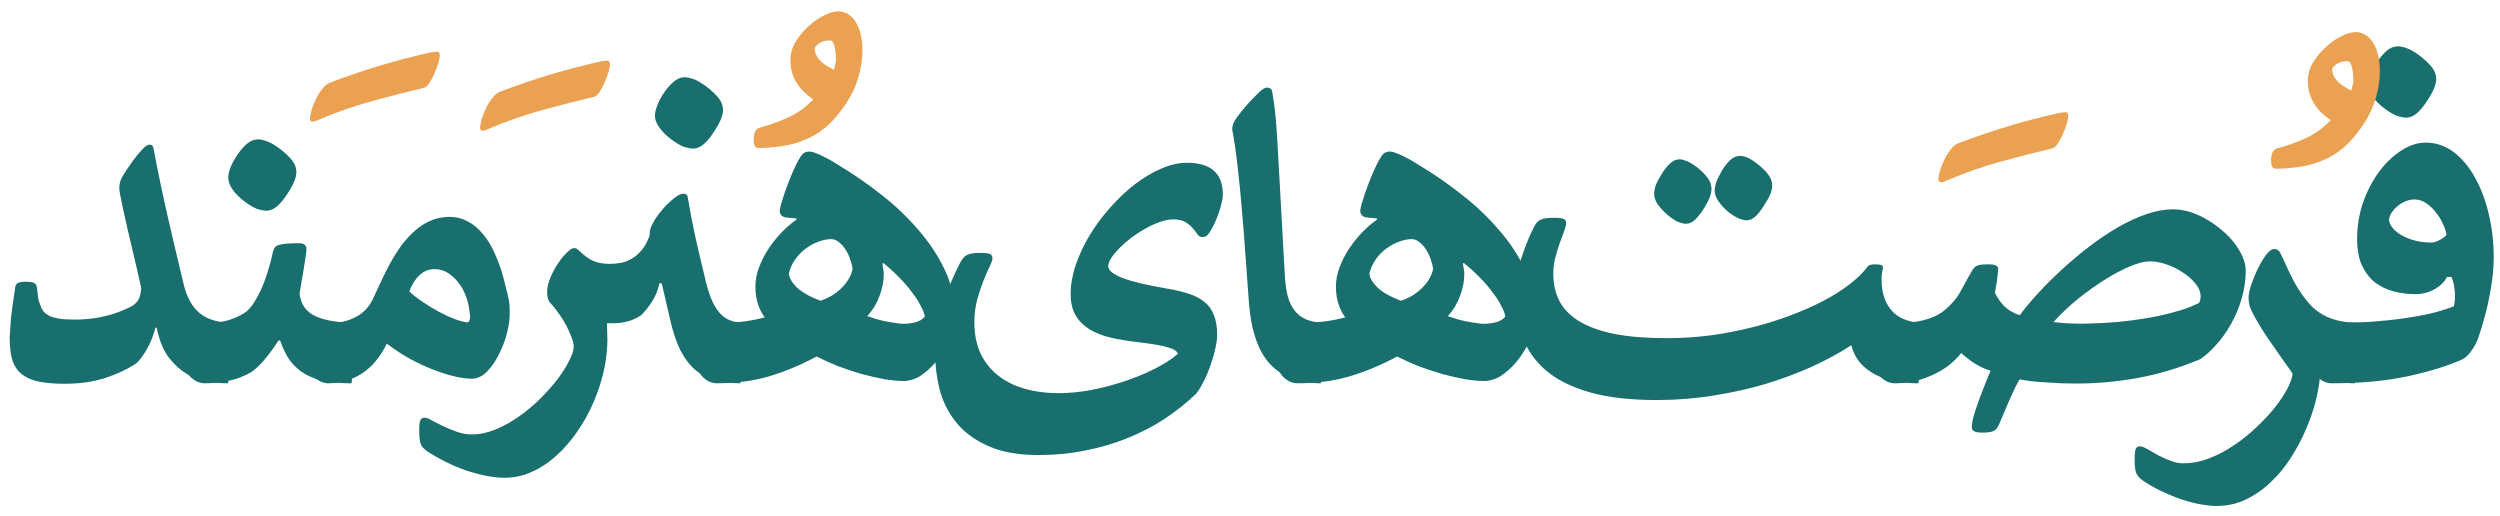
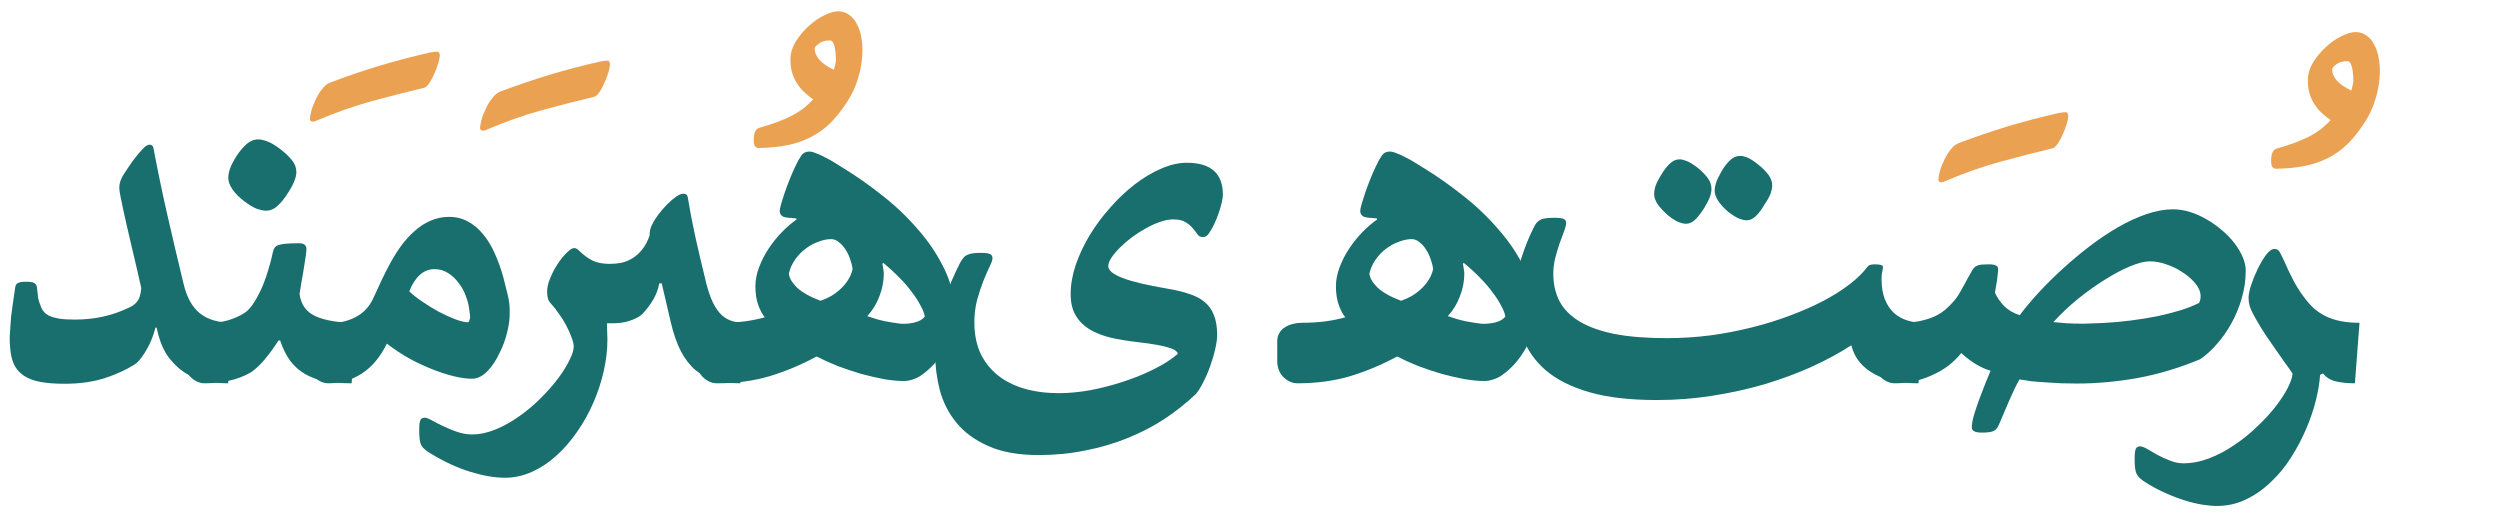
<svg xmlns="http://www.w3.org/2000/svg" width="213" height="44" viewBox="0 0 213 44" fill="none">
  <path d="M19.438 32.657C18.97 32.657 18.429 32.618 17.817 32.54C17.218 32.449 16.619 32.241 16.02 31.915C15.434 31.59 14.894 31.114 14.399 30.489C13.918 29.852 13.566 28.992 13.345 27.911H13.247C13.169 28.211 13.071 28.517 12.954 28.829C12.837 29.129 12.7 29.415 12.544 29.689C12.401 29.962 12.244 30.21 12.075 30.431C11.919 30.652 11.763 30.828 11.606 30.958C10.864 31.453 9.979 31.87 8.95 32.208C7.934 32.534 6.789 32.697 5.513 32.697C4.705 32.697 4.015 32.644 3.442 32.54C2.882 32.436 2.414 32.26 2.036 32.013C1.671 31.765 1.391 31.447 1.196 31.056C1.014 30.665 0.903 30.183 0.864 29.611C0.838 29.35 0.825 29.07 0.825 28.771C0.838 28.458 0.858 28.139 0.884 27.814C0.91 27.254 0.968 26.687 1.059 26.114C1.151 25.529 1.229 24.988 1.294 24.493C1.32 24.311 1.391 24.187 1.509 24.122C1.639 24.044 1.873 24.005 2.212 24.005C2.576 24.005 2.817 24.044 2.934 24.122C3.052 24.2 3.123 24.324 3.149 24.493C3.175 24.793 3.208 25.079 3.247 25.353C3.299 25.626 3.39 25.913 3.52 26.212C3.572 26.342 3.651 26.466 3.755 26.583C3.859 26.7 4.009 26.811 4.204 26.915C4.412 27.006 4.692 27.085 5.044 27.15C5.395 27.202 5.845 27.228 6.391 27.228C7.98 27.228 9.438 26.922 10.767 26.31C10.949 26.232 11.111 26.154 11.255 26.075C11.398 25.984 11.522 25.88 11.626 25.763C11.743 25.633 11.834 25.477 11.899 25.294C11.964 25.099 12.01 24.852 12.036 24.552C11.932 24.083 11.815 23.562 11.684 22.989C11.554 22.417 11.418 21.837 11.274 21.251C11.131 20.652 10.994 20.066 10.864 19.493C10.734 18.921 10.617 18.4 10.513 17.931C10.408 17.449 10.324 17.039 10.259 16.7C10.194 16.362 10.161 16.128 10.161 15.997C10.161 15.633 10.285 15.255 10.532 14.864C10.793 14.461 11.066 14.057 11.352 13.654C11.678 13.224 11.951 12.898 12.173 12.677C12.394 12.443 12.583 12.325 12.739 12.325C12.921 12.325 13.032 12.417 13.071 12.599C13.449 14.604 13.852 16.544 14.282 18.419C14.712 20.294 15.161 22.202 15.63 24.142C15.903 25.314 16.372 26.167 17.036 26.7C17.7 27.234 18.631 27.501 19.829 27.501L19.438 32.657Z" fill="#196E6E" />
  <path d="M29.958 32.657C29.111 32.657 28.356 32.599 27.692 32.482C27.041 32.352 26.468 32.143 25.974 31.857C25.492 31.57 25.075 31.199 24.724 30.743C24.385 30.275 24.099 29.695 23.864 29.005H23.727C23.402 29.526 23.031 30.04 22.614 30.548C22.21 31.043 21.8 31.433 21.384 31.72C20.798 32.059 20.166 32.299 19.489 32.443C18.825 32.586 18.142 32.657 17.438 32.657C17.243 32.657 17.048 32.618 16.852 32.54C16.644 32.449 16.455 32.325 16.286 32.169C16.117 32.013 15.98 31.818 15.876 31.583C15.772 31.336 15.72 31.056 15.72 30.743V29.083C15.72 28.81 15.778 28.575 15.895 28.38C16.013 28.172 16.169 28.009 16.364 27.892C16.559 27.762 16.787 27.664 17.048 27.599C17.295 27.534 17.555 27.501 17.829 27.501C18.415 27.501 18.955 27.43 19.45 27.286C19.945 27.13 20.375 26.941 20.739 26.72C21.013 26.564 21.273 26.31 21.52 25.958C21.768 25.594 22.002 25.177 22.224 24.708C22.445 24.227 22.64 23.706 22.809 23.146C22.992 22.586 23.142 22.019 23.259 21.447C23.285 21.316 23.33 21.206 23.395 21.114C23.46 21.01 23.571 20.932 23.727 20.88C23.884 20.828 24.099 20.789 24.372 20.763C24.658 20.737 25.029 20.724 25.485 20.724C25.902 20.724 26.11 20.893 26.11 21.232C26.11 21.323 26.091 21.512 26.052 21.798C26.013 22.085 25.96 22.417 25.895 22.794C25.843 23.159 25.778 23.543 25.7 23.947C25.635 24.337 25.576 24.695 25.524 25.021C25.628 25.945 26.091 26.59 26.911 26.954C27.731 27.319 28.877 27.501 30.349 27.501L29.958 32.657ZM20.134 13.322C20.407 12.905 20.694 12.56 20.993 12.286C21.305 12.013 21.644 11.876 22.009 11.876C22.204 11.876 22.445 11.928 22.731 12.033C23.018 12.124 23.389 12.338 23.845 12.677C24.287 13.015 24.632 13.341 24.88 13.654C25.127 13.966 25.251 14.305 25.251 14.669C25.251 14.89 25.192 15.144 25.075 15.431C24.971 15.704 24.789 16.043 24.528 16.447C24.242 16.902 23.949 17.267 23.649 17.54C23.35 17.814 23.024 17.95 22.673 17.95C22.49 17.95 22.25 17.905 21.95 17.814C21.651 17.71 21.279 17.495 20.837 17.169C20.407 16.844 20.069 16.505 19.821 16.154C19.574 15.802 19.45 15.47 19.45 15.158C19.45 14.936 19.496 14.682 19.587 14.396C19.691 14.096 19.873 13.738 20.134 13.322Z" fill="#196E6E" />
  <path d="M34.872 24.825C35.171 25.112 35.542 25.405 35.985 25.704C36.428 26.004 36.884 26.284 37.352 26.544C37.821 26.792 38.27 27 38.7 27.169C39.143 27.338 39.514 27.436 39.813 27.462C39.904 27.449 39.957 27.417 39.97 27.364C39.996 27.299 40.022 27.215 40.048 27.111C40.061 26.993 40.054 26.87 40.028 26.739C40.015 26.596 39.996 26.453 39.97 26.31C39.931 25.958 39.833 25.587 39.677 25.197C39.533 24.793 39.332 24.428 39.071 24.103C38.824 23.764 38.524 23.484 38.173 23.263C37.834 23.042 37.45 22.931 37.02 22.931C36.539 22.931 36.115 23.1 35.751 23.439C35.386 23.777 35.093 24.239 34.872 24.825ZM28.368 27.501C29.032 27.501 29.677 27.338 30.302 27.013C30.94 26.687 31.428 26.18 31.767 25.489C31.988 25.008 32.222 24.5 32.47 23.966C32.717 23.432 32.984 22.905 33.27 22.384C33.557 21.863 33.869 21.368 34.208 20.9C34.559 20.431 34.937 20.021 35.341 19.669C35.744 19.305 36.187 19.018 36.669 18.81C37.164 18.588 37.697 18.478 38.27 18.478C38.869 18.478 39.41 18.614 39.892 18.888C40.373 19.148 40.803 19.513 41.181 19.982C41.558 20.437 41.884 20.978 42.157 21.603C42.444 22.228 42.684 22.898 42.88 23.614C43.036 24.227 43.166 24.747 43.27 25.177C43.375 25.594 43.427 26.036 43.427 26.505C43.44 27.091 43.368 27.69 43.212 28.302C43.069 28.901 42.86 29.474 42.587 30.021C42.287 30.672 41.929 31.212 41.513 31.642C41.096 32.059 40.66 32.267 40.204 32.267C39.787 32.267 39.299 32.202 38.739 32.072C38.179 31.941 37.58 31.753 36.942 31.505C36.304 31.258 35.64 30.952 34.95 30.587C34.273 30.21 33.609 29.773 32.958 29.279C32.398 30.424 31.682 31.277 30.809 31.837C29.95 32.384 29.006 32.657 27.977 32.657C27.782 32.657 27.587 32.618 27.392 32.54C27.183 32.449 26.994 32.325 26.825 32.169C26.656 32.013 26.519 31.818 26.415 31.583C26.311 31.336 26.259 31.056 26.259 30.743V29.083C26.259 28.81 26.317 28.575 26.434 28.38C26.552 28.172 26.708 28.009 26.903 27.892C27.099 27.762 27.326 27.664 27.587 27.599C27.834 27.534 28.095 27.501 28.368 27.501Z" fill="#196E6E" />
-   <path d="M56.485 8.029C56.759 7.612 57.052 7.267 57.364 6.993C57.664 6.72 57.996 6.583 58.36 6.583C58.556 6.583 58.796 6.635 59.083 6.739C59.369 6.831 59.74 7.045 60.196 7.384C60.639 7.723 60.984 8.048 61.231 8.361C61.479 8.673 61.602 9.012 61.602 9.376C61.602 9.598 61.544 9.851 61.427 10.138C61.322 10.411 61.14 10.75 60.88 11.154C60.593 11.609 60.3 11.974 60.001 12.247C59.701 12.521 59.376 12.658 59.024 12.658C58.842 12.658 58.601 12.612 58.302 12.521C58.002 12.417 57.631 12.202 57.188 11.876C56.759 11.551 56.42 11.212 56.173 10.861C55.925 10.509 55.802 10.177 55.802 9.864C55.802 9.643 55.854 9.389 55.958 9.103C56.049 8.803 56.225 8.445 56.485 8.029Z" fill="#196E6E" />
  <path d="M63.079 32.657C62.285 32.657 61.575 32.573 60.95 32.404C60.325 32.234 59.765 31.948 59.27 31.544C58.789 31.14 58.372 30.607 58.02 29.943C57.669 29.265 57.376 28.426 57.142 27.423L56.38 24.142H56.165C56.1 24.572 55.944 25.008 55.696 25.45C55.449 25.893 55.136 26.316 54.759 26.72C54.602 26.876 54.414 27.006 54.192 27.111C53.984 27.215 53.769 27.299 53.548 27.364C53.326 27.43 53.105 27.475 52.884 27.501C52.675 27.527 52.486 27.54 52.317 27.54H51.712C51.725 27.762 51.731 27.989 51.731 28.224C51.744 28.445 51.751 28.68 51.751 28.927C51.751 29.799 51.647 30.698 51.438 31.622C51.23 32.534 50.937 33.426 50.559 34.298C50.182 35.17 49.726 35.991 49.192 36.759C48.658 37.54 48.066 38.224 47.415 38.81C46.777 39.396 46.08 39.858 45.325 40.197C44.583 40.535 43.815 40.704 43.02 40.704C42.148 40.704 41.165 40.535 40.071 40.197C38.99 39.871 37.851 39.344 36.653 38.614C36.458 38.497 36.302 38.387 36.184 38.282C36.067 38.191 35.97 38.074 35.892 37.931C35.826 37.801 35.781 37.631 35.755 37.423C35.729 37.215 35.716 36.954 35.716 36.642C35.716 36.238 35.748 35.958 35.813 35.802C35.879 35.659 36.002 35.587 36.184 35.587C36.315 35.587 36.51 35.659 36.77 35.802C37.044 35.958 37.363 36.121 37.727 36.29C38.092 36.473 38.483 36.635 38.899 36.779C39.329 36.935 39.765 37.013 40.208 37.013C40.872 37.013 41.549 36.87 42.239 36.583C42.929 36.297 43.593 35.926 44.231 35.47C44.882 35.014 45.488 34.506 46.048 33.947C46.621 33.374 47.115 32.814 47.532 32.267C47.949 31.707 48.274 31.186 48.509 30.704C48.756 30.223 48.88 29.832 48.88 29.532C48.88 29.311 48.815 29.038 48.684 28.712C48.567 28.387 48.417 28.055 48.235 27.716C48.053 27.364 47.845 27.032 47.61 26.72C47.389 26.394 47.181 26.128 46.985 25.919C46.842 25.776 46.744 25.626 46.692 25.47C46.64 25.301 46.614 25.092 46.614 24.845C46.614 24.493 46.705 24.103 46.888 23.673C47.07 23.23 47.285 22.827 47.532 22.462C47.779 22.085 48.033 21.772 48.294 21.525C48.554 21.264 48.763 21.134 48.919 21.134C49.062 21.134 49.212 21.219 49.368 21.388C49.759 21.765 50.149 22.046 50.54 22.228C50.931 22.397 51.399 22.482 51.946 22.482C52.298 22.482 52.636 22.449 52.962 22.384C53.3 22.306 53.613 22.176 53.899 21.993C54.199 21.811 54.472 21.564 54.72 21.251C54.967 20.939 55.175 20.548 55.345 20.079C55.345 19.936 55.358 19.78 55.384 19.611C55.423 19.428 55.488 19.259 55.579 19.103C55.696 18.855 55.865 18.582 56.087 18.282C56.321 17.983 56.562 17.703 56.809 17.443C57.07 17.182 57.324 16.961 57.571 16.779C57.832 16.596 58.053 16.505 58.235 16.505C58.431 16.505 58.548 16.59 58.587 16.759C58.782 17.944 59.004 19.096 59.251 20.216C59.498 21.323 59.765 22.462 60.052 23.634C60.208 24.324 60.384 24.917 60.579 25.411C60.774 25.893 61.002 26.29 61.263 26.603C61.523 26.915 61.829 27.143 62.181 27.286C62.545 27.43 62.975 27.501 63.47 27.501L63.079 32.657Z" fill="#196E6E" />
  <path d="M78.794 26.974C78.755 26.713 78.638 26.407 78.442 26.056C78.26 25.691 78.013 25.307 77.7 24.904C77.401 24.487 77.043 24.07 76.626 23.654C76.209 23.224 75.754 22.807 75.259 22.404L75.18 22.462C75.207 22.631 75.233 22.794 75.259 22.95C75.285 23.107 75.298 23.237 75.298 23.341C75.298 23.966 75.174 24.598 74.927 25.236C74.692 25.874 74.347 26.44 73.891 26.935C74.399 27.117 74.894 27.26 75.376 27.364C75.858 27.456 76.307 27.527 76.724 27.579C77.101 27.605 77.492 27.573 77.895 27.482C78.299 27.39 78.599 27.221 78.794 26.974ZM69.907 25.626C70.22 25.522 70.526 25.385 70.825 25.216C71.125 25.034 71.398 24.825 71.645 24.591C71.893 24.357 72.101 24.103 72.27 23.829C72.453 23.543 72.576 23.237 72.641 22.911C72.615 22.677 72.55 22.417 72.446 22.13C72.355 21.831 72.225 21.551 72.055 21.29C71.899 21.03 71.71 20.815 71.489 20.646C71.281 20.463 71.053 20.372 70.805 20.372C70.48 20.372 70.129 20.444 69.751 20.587C69.373 20.717 69.009 20.913 68.657 21.173C68.319 21.421 68.019 21.727 67.759 22.091C67.498 22.456 67.316 22.859 67.212 23.302C67.238 23.667 67.466 24.064 67.895 24.493C68.338 24.91 69.009 25.288 69.907 25.626ZM77.016 32.462C76.522 32.462 75.962 32.41 75.337 32.306C74.712 32.189 74.061 32.039 73.384 31.857C72.72 31.661 72.055 31.44 71.391 31.193C70.74 30.932 70.135 30.659 69.575 30.372C68.273 31.075 66.938 31.635 65.571 32.052C64.204 32.456 62.707 32.657 61.079 32.657C60.884 32.657 60.688 32.618 60.493 32.54C60.285 32.449 60.096 32.325 59.927 32.169C59.757 32.013 59.621 31.818 59.517 31.583C59.412 31.336 59.36 31.056 59.36 30.743V29.083C59.36 28.81 59.419 28.575 59.536 28.38C59.653 28.172 59.809 28.009 60.005 27.892C60.2 27.762 60.428 27.664 60.688 27.599C60.936 27.534 61.19 27.501 61.45 27.501C62.14 27.501 62.804 27.462 63.442 27.384C64.093 27.293 64.666 27.176 65.161 27.032C64.966 26.811 64.783 26.473 64.614 26.017C64.445 25.561 64.36 25.021 64.36 24.396C64.36 23.862 64.464 23.322 64.673 22.775C64.881 22.215 65.154 21.681 65.493 21.173C65.832 20.665 66.203 20.203 66.606 19.786C67.023 19.357 67.44 18.999 67.856 18.712V18.614C67.557 18.575 67.335 18.556 67.192 18.556C67.049 18.543 66.906 18.517 66.763 18.478C66.541 18.374 66.43 18.204 66.43 17.97C66.43 17.866 66.47 17.671 66.548 17.384C66.639 17.098 66.743 16.772 66.86 16.407C66.99 16.03 67.134 15.646 67.29 15.255C67.446 14.864 67.602 14.506 67.759 14.181C67.941 13.79 68.11 13.484 68.266 13.263C68.423 13.029 68.651 12.911 68.95 12.911C69.106 12.911 69.308 12.963 69.555 13.068C69.803 13.159 70.057 13.276 70.317 13.419C70.591 13.549 70.858 13.699 71.118 13.868C71.379 14.025 71.6 14.161 71.782 14.279C72.915 14.969 74.048 15.763 75.18 16.661C76.313 17.547 77.335 18.523 78.247 19.591C79.171 20.646 79.92 21.779 80.493 22.989C81.066 24.187 81.352 25.444 81.352 26.759C81.352 27.267 81.274 27.775 81.118 28.282C80.975 28.777 80.773 29.253 80.513 29.708C80.252 30.164 79.953 30.587 79.614 30.978C79.276 31.355 78.911 31.681 78.52 31.954C78.312 32.111 78.065 32.234 77.778 32.325C77.505 32.417 77.251 32.462 77.016 32.462Z" fill="#196E6E" />
  <path d="M103.075 19.767C102.984 19.923 102.893 20.034 102.802 20.099C102.71 20.164 102.587 20.197 102.431 20.197C102.274 20.197 102.138 20.118 102.02 19.962C101.916 19.806 101.786 19.637 101.63 19.454C101.474 19.259 101.265 19.083 101.005 18.927C100.757 18.771 100.406 18.693 99.95 18.693C99.612 18.693 99.24 18.764 98.837 18.907C98.446 19.038 98.043 19.22 97.626 19.454C97.222 19.676 96.825 19.93 96.434 20.216C96.057 20.503 95.718 20.796 95.419 21.095C95.119 21.394 94.879 21.681 94.696 21.954C94.514 22.228 94.423 22.469 94.423 22.677C94.423 23.029 94.82 23.361 95.614 23.673C96.408 23.986 97.684 24.292 99.442 24.591C100.158 24.708 100.783 24.858 101.317 25.04C101.851 25.21 102.294 25.444 102.645 25.743C102.997 26.03 103.257 26.401 103.427 26.857C103.609 27.299 103.7 27.859 103.7 28.536C103.7 28.888 103.641 29.305 103.524 29.786C103.42 30.255 103.277 30.737 103.095 31.232C102.925 31.713 102.73 32.163 102.509 32.579C102.3 32.996 102.099 33.322 101.903 33.556C101.096 34.324 100.204 35.034 99.227 35.685C98.251 36.323 97.196 36.87 96.063 37.325C94.944 37.781 93.746 38.133 92.47 38.38C91.207 38.641 89.885 38.771 88.505 38.771C86.76 38.771 85.315 38.51 84.169 37.989C83.036 37.482 82.138 36.818 81.474 35.997C80.809 35.177 80.341 34.252 80.067 33.224C79.807 32.195 79.677 31.173 79.677 30.157C79.677 29.441 79.742 28.725 79.872 28.009C80.002 27.28 80.165 26.583 80.36 25.919C80.569 25.242 80.796 24.604 81.044 24.005C81.304 23.406 81.558 22.866 81.805 22.384C81.897 22.215 81.988 22.078 82.079 21.974C82.17 21.857 82.281 21.772 82.411 21.72C82.541 21.655 82.698 21.609 82.88 21.583C83.075 21.557 83.309 21.544 83.583 21.544C83.948 21.544 84.201 21.577 84.345 21.642C84.488 21.707 84.559 21.831 84.559 22.013C84.559 22.156 84.475 22.397 84.305 22.736C84.149 23.061 83.974 23.465 83.778 23.947C83.596 24.415 83.42 24.949 83.251 25.548C83.095 26.147 83.016 26.785 83.016 27.462C83.016 28.452 83.186 29.324 83.524 30.079C83.876 30.822 84.364 31.447 84.989 31.954C85.614 32.462 86.369 32.846 87.255 33.107C88.14 33.367 89.13 33.497 90.224 33.497C91.057 33.497 91.949 33.413 92.899 33.243C93.85 33.061 94.781 32.82 95.692 32.521C96.617 32.221 97.483 31.87 98.29 31.466C99.11 31.062 99.794 30.626 100.341 30.157C100.341 30.066 100.282 29.975 100.165 29.884C100.061 29.793 99.879 29.708 99.618 29.63C99.358 29.539 99 29.454 98.544 29.376C98.101 29.298 97.548 29.22 96.884 29.142C96.076 29.051 95.328 28.927 94.638 28.771C93.948 28.602 93.349 28.367 92.841 28.068C92.333 27.755 91.936 27.358 91.649 26.876C91.363 26.394 91.22 25.789 91.22 25.06C91.22 24.265 91.363 23.439 91.649 22.579C91.949 21.707 92.346 20.861 92.841 20.04C93.349 19.207 93.934 18.419 94.599 17.677C95.263 16.922 95.959 16.264 96.688 15.704C97.418 15.144 98.16 14.702 98.915 14.376C99.683 14.038 100.419 13.868 101.122 13.868C103.166 13.868 104.188 14.773 104.188 16.583C104.188 16.805 104.149 17.058 104.071 17.345C104.006 17.618 103.921 17.905 103.817 18.204C103.713 18.491 103.596 18.777 103.466 19.064C103.335 19.337 103.205 19.572 103.075 19.767Z" fill="#196E6E" />
-   <path d="M112.54 32.657C110.678 32.657 109.233 32.111 108.204 31.017C107.188 29.91 106.589 28.165 106.407 25.782C106.316 24.598 106.225 23.341 106.134 22.013C106.043 20.672 105.938 19.344 105.821 18.029C105.717 16.713 105.593 15.45 105.45 14.239C105.32 13.029 105.164 11.954 104.981 11.017C104.981 10.717 105.105 10.392 105.352 10.04C105.613 9.676 105.951 9.259 106.368 8.79C106.759 8.374 107.078 8.048 107.325 7.814C107.585 7.579 107.794 7.462 107.95 7.462C108.171 7.462 108.315 7.553 108.38 7.736C108.51 8.452 108.608 9.161 108.673 9.864C108.738 10.568 108.79 11.271 108.829 11.974L109.474 23.556C109.513 24.168 109.591 24.721 109.708 25.216C109.838 25.698 110.033 26.108 110.294 26.447C110.554 26.785 110.893 27.046 111.309 27.228C111.739 27.41 112.273 27.501 112.911 27.501L112.54 32.657Z" fill="#196E6E" />
  <path d="M128.255 26.974C128.216 26.713 128.099 26.407 127.903 26.056C127.721 25.691 127.474 25.307 127.161 24.904C126.862 24.487 126.503 24.07 126.087 23.654C125.67 23.224 125.214 22.807 124.72 22.404L124.641 22.462C124.668 22.631 124.694 22.794 124.72 22.95C124.746 23.107 124.759 23.237 124.759 23.341C124.759 23.966 124.635 24.598 124.388 25.236C124.153 25.874 123.808 26.44 123.352 26.935C123.86 27.117 124.355 27.26 124.837 27.364C125.319 27.456 125.768 27.527 126.184 27.579C126.562 27.605 126.953 27.573 127.356 27.482C127.76 27.39 128.059 27.221 128.255 26.974ZM119.368 25.626C119.681 25.522 119.987 25.385 120.286 25.216C120.585 25.034 120.859 24.825 121.106 24.591C121.354 24.357 121.562 24.103 121.731 23.829C121.914 23.543 122.037 23.237 122.102 22.911C122.076 22.677 122.011 22.417 121.907 22.13C121.816 21.831 121.686 21.551 121.516 21.29C121.36 21.03 121.171 20.815 120.95 20.646C120.742 20.463 120.514 20.372 120.266 20.372C119.941 20.372 119.589 20.444 119.212 20.587C118.834 20.717 118.47 20.913 118.118 21.173C117.78 21.421 117.48 21.727 117.22 22.091C116.959 22.456 116.777 22.859 116.673 23.302C116.699 23.667 116.927 24.064 117.356 24.493C117.799 24.91 118.47 25.288 119.368 25.626ZM126.477 32.462C125.983 32.462 125.423 32.41 124.798 32.306C124.173 32.189 123.522 32.039 122.845 31.857C122.181 31.661 121.516 31.44 120.852 31.193C120.201 30.932 119.596 30.659 119.036 30.372C117.734 31.075 116.399 31.635 115.032 32.052C113.665 32.456 112.168 32.657 110.54 32.657C110.345 32.657 110.149 32.618 109.954 32.54C109.746 32.449 109.557 32.325 109.388 32.169C109.218 32.013 109.082 31.818 108.977 31.583C108.873 31.336 108.821 31.056 108.821 30.743V29.083C108.821 28.81 108.88 28.575 108.997 28.38C109.114 28.172 109.27 28.009 109.466 27.892C109.661 27.762 109.889 27.664 110.149 27.599C110.397 27.534 110.651 27.501 110.911 27.501C111.601 27.501 112.265 27.462 112.903 27.384C113.554 27.293 114.127 27.176 114.622 27.032C114.427 26.811 114.244 26.473 114.075 26.017C113.906 25.561 113.821 25.021 113.821 24.396C113.821 23.862 113.925 23.322 114.134 22.775C114.342 22.215 114.615 21.681 114.954 21.173C115.293 20.665 115.664 20.203 116.067 19.786C116.484 19.357 116.901 18.999 117.317 18.712V18.614C117.018 18.575 116.796 18.556 116.653 18.556C116.51 18.543 116.367 18.517 116.224 18.478C116.002 18.374 115.891 18.204 115.891 17.97C115.891 17.866 115.931 17.671 116.009 17.384C116.1 17.098 116.204 16.772 116.321 16.407C116.451 16.03 116.595 15.646 116.751 15.255C116.907 14.864 117.063 14.506 117.22 14.181C117.402 13.79 117.571 13.484 117.727 13.263C117.884 13.029 118.112 12.911 118.411 12.911C118.567 12.911 118.769 12.963 119.016 13.068C119.264 13.159 119.518 13.276 119.778 13.419C120.052 13.549 120.319 13.699 120.579 13.868C120.839 14.025 121.061 14.161 121.243 14.279C122.376 14.969 123.509 15.763 124.641 16.661C125.774 17.547 126.796 18.523 127.708 19.591C128.632 20.646 129.381 21.779 129.954 22.989C130.527 24.187 130.813 25.444 130.813 26.759C130.813 27.267 130.735 27.775 130.579 28.282C130.436 28.777 130.234 29.253 129.974 29.708C129.713 30.164 129.414 30.587 129.075 30.978C128.737 31.355 128.372 31.681 127.981 31.954C127.773 32.111 127.526 32.234 127.239 32.325C126.966 32.417 126.712 32.462 126.477 32.462Z" fill="#196E6E" />
  <path d="M163.454 32.657C162.738 32.657 162.061 32.599 161.423 32.482C160.798 32.352 160.238 32.156 159.743 31.896C159.248 31.635 158.825 31.303 158.474 30.9C158.122 30.483 157.875 29.988 157.731 29.415C156.755 30.053 155.641 30.659 154.391 31.232C153.155 31.792 151.826 32.286 150.407 32.716C148.988 33.133 147.497 33.465 145.934 33.712C144.372 33.96 142.783 34.083 141.169 34.083C138.877 34.083 136.963 33.862 135.427 33.419C133.89 32.977 132.653 32.358 131.716 31.564C130.791 30.769 130.127 29.825 129.724 28.732C129.333 27.638 129.138 26.44 129.138 25.138C129.138 24.031 129.294 22.996 129.606 22.032C129.919 21.056 130.264 20.197 130.641 19.454C130.733 19.259 130.824 19.103 130.915 18.986C131.019 18.868 131.136 18.777 131.266 18.712C131.397 18.647 131.553 18.608 131.735 18.595C131.931 18.569 132.171 18.556 132.458 18.556C132.822 18.556 133.076 18.588 133.22 18.654C133.363 18.706 133.434 18.823 133.434 19.005C133.434 19.161 133.376 19.396 133.259 19.708C133.141 20.021 133.011 20.372 132.868 20.763C132.738 21.154 132.614 21.57 132.497 22.013C132.393 22.456 132.341 22.885 132.341 23.302C132.341 24.187 132.516 24.975 132.868 25.665C133.233 26.342 133.799 26.915 134.567 27.384C135.349 27.853 136.351 28.211 137.575 28.458C138.799 28.693 140.283 28.81 142.028 28.81C143.265 28.81 144.496 28.732 145.72 28.575C146.957 28.406 148.141 28.178 149.274 27.892C150.42 27.605 151.507 27.267 152.536 26.876C153.578 26.486 154.522 26.069 155.368 25.626C156.227 25.171 156.976 24.695 157.614 24.2C158.252 23.706 158.753 23.211 159.118 22.716C159.209 22.586 159.411 22.521 159.724 22.521C160.192 22.521 160.427 22.592 160.427 22.736C160.427 22.866 160.407 23.003 160.368 23.146C160.329 23.289 160.309 23.497 160.309 23.771C160.309 24.461 160.407 25.047 160.602 25.529C160.798 25.997 161.058 26.381 161.384 26.681C161.709 26.967 162.087 27.176 162.516 27.306C162.946 27.436 163.389 27.501 163.845 27.501L163.454 32.657ZM141.54 14.884C141.761 14.506 142.002 14.194 142.263 13.947C142.523 13.699 142.803 13.575 143.102 13.575C143.259 13.575 143.454 13.621 143.688 13.712C143.936 13.803 144.255 13.999 144.645 14.298C145.01 14.598 145.296 14.89 145.505 15.177C145.713 15.463 145.817 15.769 145.817 16.095C145.817 16.29 145.772 16.518 145.681 16.779C145.589 17.026 145.433 17.332 145.212 17.697C144.964 18.1 144.71 18.432 144.45 18.693C144.203 18.94 143.936 19.064 143.649 19.064C143.48 19.064 143.272 19.018 143.024 18.927C142.79 18.836 142.484 18.64 142.106 18.341C141.755 18.029 141.468 17.723 141.247 17.423C141.039 17.111 140.934 16.818 140.934 16.544C140.934 16.323 140.974 16.088 141.052 15.841C141.143 15.581 141.306 15.262 141.54 14.884ZM146.677 14.591C146.898 14.213 147.139 13.901 147.399 13.654C147.66 13.406 147.946 13.283 148.259 13.283C148.428 13.283 148.63 13.328 148.864 13.419C149.099 13.51 149.405 13.706 149.782 14.005C150.16 14.305 150.453 14.598 150.661 14.884C150.882 15.171 150.993 15.476 150.993 15.802C150.993 15.997 150.947 16.225 150.856 16.486C150.765 16.733 150.596 17.039 150.349 17.404C150.114 17.82 149.867 18.152 149.606 18.4C149.359 18.647 149.092 18.771 148.806 18.771C148.649 18.771 148.447 18.725 148.2 18.634C147.953 18.543 147.634 18.348 147.243 18.048C146.891 17.749 146.612 17.443 146.403 17.13C146.195 16.818 146.091 16.525 146.091 16.251C146.091 16.043 146.13 15.815 146.208 15.568C146.299 15.307 146.455 14.982 146.677 14.591Z" fill="#196E6E" />
  <path d="M172.059 32.325C171.799 32.781 171.519 33.354 171.22 34.044C170.92 34.734 170.621 35.437 170.321 36.154C170.191 36.466 170.022 36.661 169.813 36.739C169.618 36.818 169.299 36.857 168.856 36.857C168.544 36.857 168.322 36.818 168.192 36.739C168.062 36.674 167.997 36.564 167.997 36.407C167.997 36.16 168.056 35.822 168.173 35.392C168.303 34.962 168.453 34.513 168.622 34.044C168.804 33.575 168.98 33.12 169.149 32.677C169.332 32.221 169.481 31.857 169.599 31.583C169.208 31.479 168.785 31.29 168.329 31.017C167.886 30.743 167.476 30.431 167.099 30.079C166.786 30.47 166.421 30.828 166.005 31.154C165.588 31.466 165.132 31.733 164.638 31.954C164.156 32.176 163.641 32.352 163.095 32.482C162.548 32.599 161.994 32.657 161.434 32.657C161.239 32.657 161.044 32.618 160.849 32.54C160.64 32.449 160.451 32.325 160.282 32.169C160.113 32.013 159.976 31.818 159.872 31.583C159.768 31.336 159.716 31.056 159.716 30.743V29.083C159.716 28.81 159.774 28.575 159.891 28.38C160.009 28.172 160.165 28.009 160.36 27.892C160.556 27.762 160.783 27.664 161.044 27.599C161.291 27.534 161.545 27.501 161.806 27.501C162.47 27.501 163.043 27.456 163.524 27.364C164.006 27.26 164.429 27.13 164.794 26.974C165.158 26.805 165.471 26.609 165.731 26.388C166.005 26.154 166.259 25.9 166.493 25.626C166.636 25.457 166.773 25.268 166.903 25.06C167.033 24.838 167.157 24.617 167.274 24.396C167.405 24.174 167.522 23.96 167.626 23.751C167.743 23.543 167.847 23.361 167.938 23.204C168.016 23.048 168.095 22.924 168.173 22.833C168.251 22.742 168.342 22.677 168.446 22.638C168.563 22.586 168.7 22.553 168.856 22.54C169.013 22.527 169.201 22.521 169.423 22.521C169.722 22.521 169.931 22.553 170.048 22.618C170.178 22.671 170.243 22.775 170.243 22.931C170.243 23.035 170.23 23.178 170.204 23.361C170.191 23.53 170.171 23.712 170.145 23.907C170.119 24.09 170.087 24.279 170.048 24.474C170.022 24.656 169.996 24.812 169.97 24.943C170.165 25.359 170.425 25.737 170.751 26.075C171.089 26.414 171.532 26.674 172.079 26.857C172.535 26.245 173.075 25.6 173.7 24.923C174.338 24.233 175.022 23.556 175.751 22.892C176.48 22.228 177.242 21.59 178.036 20.978C178.843 20.366 179.651 19.825 180.458 19.357C181.278 18.888 182.085 18.517 182.88 18.243C183.674 17.97 184.429 17.833 185.145 17.833C185.627 17.833 186.115 17.911 186.61 18.068C187.105 18.224 187.58 18.439 188.036 18.712C188.492 18.973 188.921 19.279 189.325 19.63C189.729 19.969 190.08 20.333 190.38 20.724C190.679 21.114 190.914 21.512 191.083 21.915C191.252 22.306 191.337 22.683 191.337 23.048C191.337 23.868 191.22 24.669 190.985 25.45C190.764 26.219 190.464 26.935 190.087 27.599C189.722 28.25 189.306 28.836 188.837 29.357C188.381 29.878 187.919 30.294 187.45 30.607C185.666 31.349 183.889 31.883 182.118 32.208C180.36 32.521 178.635 32.677 176.942 32.677C176.539 32.677 176.109 32.67 175.653 32.657C175.21 32.631 174.768 32.605 174.325 32.579C173.882 32.553 173.466 32.521 173.075 32.482C172.684 32.43 172.346 32.377 172.059 32.325ZM174.95 27.443L176.044 27.54C176.46 27.566 176.949 27.579 177.509 27.579C178.082 27.566 178.622 27.547 179.13 27.521C179.95 27.482 180.757 27.41 181.552 27.306C182.359 27.202 183.121 27.078 183.837 26.935C184.553 26.779 185.21 26.609 185.809 26.427C186.421 26.232 186.942 26.023 187.372 25.802C187.502 25.515 187.528 25.216 187.45 24.904C187.372 24.604 187.19 24.298 186.903 23.986C186.617 23.673 186.272 23.393 185.868 23.146C185.477 22.885 185.041 22.677 184.559 22.521C184.091 22.352 183.622 22.267 183.153 22.267C182.724 22.267 182.177 22.404 181.513 22.677C180.849 22.95 180.132 23.328 179.364 23.81C178.609 24.279 177.841 24.825 177.059 25.45C176.291 26.075 175.588 26.739 174.95 27.443Z" fill="#196E6E" />
  <path d="M200.639 32.657C200.053 32.657 199.519 32.605 199.038 32.501C198.556 32.384 198.185 32.156 197.924 31.818L197.67 31.935C197.631 32.573 197.514 33.289 197.319 34.083C197.124 34.877 196.85 35.685 196.499 36.505C196.147 37.339 195.724 38.146 195.229 38.927C194.734 39.721 194.161 40.424 193.51 41.036C192.872 41.661 192.163 42.163 191.381 42.54C190.613 42.918 189.773 43.107 188.862 43.107C188.497 43.107 188.074 43.068 187.592 42.989C187.124 42.911 186.622 42.788 186.088 42.618C185.554 42.449 185.001 42.234 184.428 41.974C183.868 41.727 183.315 41.427 182.768 41.075C182.586 40.958 182.436 40.848 182.319 40.743C182.215 40.652 182.124 40.535 182.045 40.392C181.98 40.262 181.935 40.092 181.909 39.884C181.883 39.676 181.87 39.415 181.87 39.103C181.87 38.686 181.902 38.4 181.967 38.243C182.032 38.1 182.156 38.029 182.338 38.029C182.469 38.029 182.664 38.1 182.924 38.243C183.185 38.4 183.478 38.569 183.803 38.751C184.142 38.934 184.5 39.096 184.877 39.239C185.255 39.396 185.633 39.474 186.01 39.474C186.752 39.474 187.495 39.331 188.237 39.044C188.979 38.758 189.689 38.38 190.366 37.911C191.056 37.456 191.694 36.941 192.28 36.368C192.879 35.809 193.4 35.249 193.842 34.689C194.285 34.116 194.637 33.582 194.897 33.087C195.157 32.579 195.301 32.163 195.327 31.837C195.275 31.746 195.183 31.609 195.053 31.427C194.923 31.245 194.773 31.036 194.604 30.802C194.448 30.568 194.278 30.327 194.096 30.079C193.914 29.819 193.738 29.565 193.569 29.318C193.243 28.862 192.95 28.426 192.69 28.009C192.429 27.579 192.189 27.163 191.967 26.759C191.85 26.538 191.752 26.31 191.674 26.075C191.609 25.841 191.577 25.607 191.577 25.372C191.577 25.112 191.648 24.754 191.791 24.298C191.948 23.829 192.137 23.367 192.358 22.911C192.579 22.456 192.814 22.058 193.061 21.72C193.321 21.381 193.562 21.212 193.784 21.212C193.992 21.212 194.148 21.31 194.252 21.505C194.357 21.7 194.454 21.896 194.545 22.091C194.832 22.755 195.112 23.348 195.385 23.868C195.659 24.389 195.958 24.864 196.284 25.294C196.557 25.672 196.844 25.997 197.143 26.271C197.456 26.544 197.801 26.772 198.178 26.954C198.556 27.137 198.979 27.273 199.448 27.364C199.916 27.456 200.444 27.501 201.03 27.501L200.639 32.657Z" fill="#196E6E" />
-   <path d="M198.659 32.657C198.463 32.657 198.268 32.618 198.073 32.54C197.864 32.449 197.676 32.325 197.506 32.169C197.337 32.013 197.2 31.818 197.096 31.583C196.992 31.336 196.94 31.056 196.94 30.743V29.083C196.94 28.81 196.999 28.575 197.116 28.38C197.233 28.172 197.389 28.009 197.584 27.892C197.78 27.762 198.008 27.664 198.268 27.599C198.515 27.534 198.776 27.501 199.049 27.501C200.013 27.501 200.963 27.475 201.901 27.423C202.851 27.358 203.756 27.267 204.616 27.15C205.475 27.032 206.282 26.889 207.038 26.72C207.793 26.538 208.47 26.329 209.069 26.095C209.095 26.004 209.114 25.887 209.127 25.743C209.153 25.587 209.166 25.437 209.166 25.294C209.166 24.982 209.14 24.676 209.088 24.376C209.036 24.064 208.958 23.803 208.854 23.595H208.483C208.288 23.999 207.943 24.344 207.448 24.63C206.953 24.917 206.393 25.06 205.768 25.06C205.143 25.06 204.531 24.982 203.932 24.825C203.346 24.669 202.819 24.415 202.35 24.064C201.894 23.699 201.523 23.217 201.237 22.618C200.963 22.006 200.827 21.251 200.827 20.353C200.827 19.272 200.996 18.237 201.334 17.247C201.686 16.258 202.142 15.385 202.702 14.63C203.262 13.875 203.887 13.276 204.577 12.833C205.28 12.377 205.976 12.15 206.666 12.15C207.552 12.15 208.353 12.423 209.069 12.97C209.785 13.517 210.39 14.246 210.885 15.158C211.393 16.069 211.784 17.117 212.057 18.302C212.331 19.474 212.467 20.691 212.467 21.954C212.467 22.371 212.441 22.846 212.389 23.38C212.337 23.901 212.252 24.461 212.135 25.06C212.031 25.646 211.894 26.258 211.725 26.896C211.556 27.534 211.36 28.172 211.139 28.81C211.009 29.187 210.814 29.552 210.553 29.904C210.306 30.255 210.032 30.503 209.733 30.646C208.379 31.232 206.79 31.713 204.967 32.091C203.157 32.469 201.054 32.657 198.659 32.657ZM208.444 20.021C208.405 19.734 208.301 19.415 208.131 19.064C207.975 18.712 207.773 18.387 207.526 18.087C207.291 17.775 207.018 17.514 206.706 17.306C206.393 17.098 206.061 16.993 205.709 16.993C205.436 16.993 205.169 17.052 204.909 17.169C204.661 17.273 204.433 17.417 204.225 17.599C204.03 17.768 203.867 17.957 203.737 18.165C203.62 18.374 203.554 18.569 203.541 18.751C203.581 19.025 203.711 19.279 203.932 19.513C204.153 19.747 204.427 19.949 204.752 20.118C205.091 20.288 205.469 20.424 205.885 20.529C206.302 20.62 206.725 20.665 207.155 20.665C207.337 20.665 207.545 20.607 207.78 20.489C208.027 20.372 208.249 20.216 208.444 20.021ZM202.448 5.392C202.721 4.975 203.008 4.63 203.307 4.357C203.62 4.083 203.958 3.947 204.323 3.947C204.518 3.947 204.759 3.999 205.045 4.103C205.332 4.194 205.703 4.409 206.159 4.747C206.601 5.086 206.946 5.411 207.194 5.724C207.441 6.036 207.565 6.375 207.565 6.739C207.565 6.961 207.506 7.215 207.389 7.501C207.285 7.775 207.103 8.113 206.842 8.517C206.556 8.973 206.263 9.337 205.963 9.611C205.664 9.884 205.338 10.021 204.987 10.021C204.804 10.021 204.564 9.975 204.264 9.884C203.965 9.78 203.594 9.565 203.151 9.239C202.721 8.914 202.383 8.575 202.135 8.224C201.888 7.872 201.764 7.54 201.764 7.228C201.764 7.006 201.81 6.753 201.901 6.466C202.005 6.167 202.187 5.809 202.448 5.392Z" fill="#196E6E" />
  <path d="M28.161 7.021C29.525 6.507 30.889 6.042 32.252 5.625C33.632 5.208 35.1 4.823 36.656 4.47C36.913 4.422 37.105 4.398 37.234 4.398C37.33 4.398 37.394 4.438 37.426 4.518C37.458 4.598 37.474 4.662 37.474 4.71C37.474 4.839 37.434 5.047 37.354 5.336C37.274 5.625 37.161 5.93 37.017 6.25C36.889 6.555 36.744 6.828 36.584 7.069C36.423 7.309 36.271 7.446 36.127 7.478C34.587 7.847 33.087 8.232 31.627 8.633C30.167 9.034 28.659 9.563 27.102 10.221C26.926 10.317 26.774 10.366 26.645 10.366C26.485 10.366 26.405 10.285 26.405 10.125C26.405 9.98 26.445 9.756 26.525 9.451C26.605 9.146 26.726 8.833 26.886 8.513C27.03 8.176 27.215 7.871 27.439 7.598C27.648 7.309 27.889 7.117 28.161 7.021Z" fill="#EBA152" />
  <path d="M42.659 7.788C44.023 7.275 45.386 6.81 46.75 6.393C48.13 5.976 49.598 5.591 51.154 5.238C51.411 5.189 51.603 5.165 51.731 5.165C51.828 5.165 51.892 5.206 51.924 5.286C51.956 5.366 51.972 5.43 51.972 5.478C51.972 5.607 51.932 5.815 51.852 6.104C51.772 6.393 51.659 6.698 51.515 7.018C51.386 7.323 51.242 7.596 51.082 7.837C50.921 8.077 50.769 8.214 50.624 8.246C49.084 8.615 47.584 9 46.124 9.401C44.664 9.802 43.156 10.331 41.6 10.989C41.424 11.085 41.271 11.133 41.143 11.133C40.983 11.133 40.902 11.053 40.902 10.893C40.902 10.748 40.943 10.524 41.023 10.219C41.103 9.914 41.223 9.601 41.384 9.28C41.528 8.944 41.712 8.639 41.937 8.366C42.146 8.077 42.386 7.885 42.659 7.788Z" fill="#EBA152" />
  <path d="M69.414 4.14C69.414 4.461 69.542 4.774 69.799 5.079C70.056 5.384 70.473 5.672 71.05 5.945C71.082 5.833 71.115 5.704 71.147 5.56C71.195 5.4 71.219 5.255 71.219 5.127C71.219 4.662 71.179 4.269 71.099 3.948C71.018 3.611 70.89 3.442 70.713 3.442C70.329 3.442 70.016 3.531 69.775 3.707C69.534 3.884 69.414 4.028 69.414 4.14ZM73.481 4.261C73.481 5.031 73.369 5.793 73.144 6.547C72.936 7.301 72.607 8.023 72.157 8.713C71.692 9.418 71.211 10.02 70.713 10.517C70.216 10.999 69.663 11.392 69.053 11.697C68.46 12.001 67.802 12.226 67.08 12.37C66.358 12.515 65.548 12.595 64.649 12.611C64.361 12.611 64.216 12.402 64.216 11.985C64.216 11.616 64.256 11.36 64.336 11.215C64.401 11.071 64.505 10.967 64.649 10.902C65.275 10.726 65.82 10.55 66.286 10.373C66.751 10.197 67.168 10.012 67.537 9.819C67.89 9.627 68.203 9.426 68.475 9.218C68.748 8.993 69.021 8.745 69.294 8.472C69.053 8.311 68.82 8.127 68.596 7.918C68.355 7.71 68.147 7.469 67.97 7.196C67.778 6.924 67.625 6.619 67.513 6.282C67.401 5.929 67.344 5.528 67.344 5.079C67.344 4.549 67.497 4.036 67.802 3.539C68.106 3.041 68.475 2.6 68.909 2.215C69.326 1.83 69.767 1.525 70.232 1.301C70.698 1.076 71.091 0.964 71.411 0.964C71.764 0.964 72.069 1.06 72.326 1.253C72.599 1.429 72.815 1.678 72.976 1.999C73.152 2.303 73.28 2.656 73.361 3.057C73.441 3.442 73.481 3.843 73.481 4.261Z" fill="#EBA152" />
  <path d="M166.907 12.181C168.271 11.668 169.635 11.203 170.998 10.785C172.378 10.368 173.846 9.983 175.402 9.63C175.659 9.582 175.851 9.558 175.98 9.558C176.076 9.558 176.14 9.598 176.172 9.678C176.204 9.759 176.22 9.823 176.22 9.871C176.22 9.999 176.18 10.208 176.1 10.497C176.02 10.785 175.908 11.09 175.763 11.411C175.635 11.716 175.49 11.989 175.33 12.229C175.17 12.47 175.017 12.606 174.873 12.638C173.333 13.007 171.833 13.392 170.373 13.793C168.913 14.194 167.405 14.724 165.849 15.382C165.672 15.478 165.52 15.526 165.391 15.526C165.231 15.526 165.151 15.446 165.151 15.285C165.151 15.141 165.191 14.916 165.271 14.612C165.351 14.307 165.472 13.994 165.632 13.673C165.776 13.336 165.961 13.031 166.185 12.759C166.394 12.47 166.635 12.277 166.907 12.181Z" fill="#EBA152" />
  <path d="M198.698 5.908C198.698 6.229 198.826 6.542 199.083 6.847C199.339 7.151 199.757 7.44 200.334 7.713C200.366 7.601 200.398 7.472 200.43 7.328C200.479 7.168 200.503 7.023 200.503 6.895C200.503 6.43 200.462 6.037 200.382 5.716C200.302 5.379 200.174 5.21 199.997 5.21C199.612 5.21 199.299 5.299 199.059 5.475C198.818 5.651 198.698 5.796 198.698 5.908ZM202.765 6.028C202.765 6.799 202.652 7.561 202.428 8.315C202.219 9.069 201.89 9.791 201.441 10.48C200.976 11.186 200.495 11.788 199.997 12.285C199.5 12.767 198.946 13.16 198.337 13.464C197.743 13.769 197.085 13.994 196.363 14.138C195.642 14.283 194.831 14.363 193.933 14.379C193.644 14.379 193.5 14.17 193.5 13.753C193.5 13.384 193.54 13.127 193.62 12.983C193.684 12.839 193.789 12.735 193.933 12.67C194.559 12.494 195.104 12.317 195.569 12.141C196.035 11.964 196.452 11.78 196.821 11.587C197.174 11.395 197.486 11.194 197.759 10.986C198.032 10.761 198.305 10.512 198.577 10.24C198.337 10.079 198.104 9.895 197.88 9.686C197.639 9.478 197.43 9.237 197.254 8.964C197.061 8.692 196.909 8.387 196.797 8.05C196.684 7.697 196.628 7.296 196.628 6.847C196.628 6.317 196.781 5.804 197.085 5.307C197.39 4.809 197.759 4.368 198.192 3.983C198.61 3.598 199.051 3.293 199.516 3.069C199.981 2.844 200.374 2.732 200.695 2.732C201.048 2.732 201.353 2.828 201.61 3.02C201.882 3.197 202.099 3.446 202.259 3.766C202.436 4.071 202.564 4.424 202.644 4.825C202.725 5.21 202.765 5.611 202.765 6.028Z" fill="#EBA152" />
</svg>